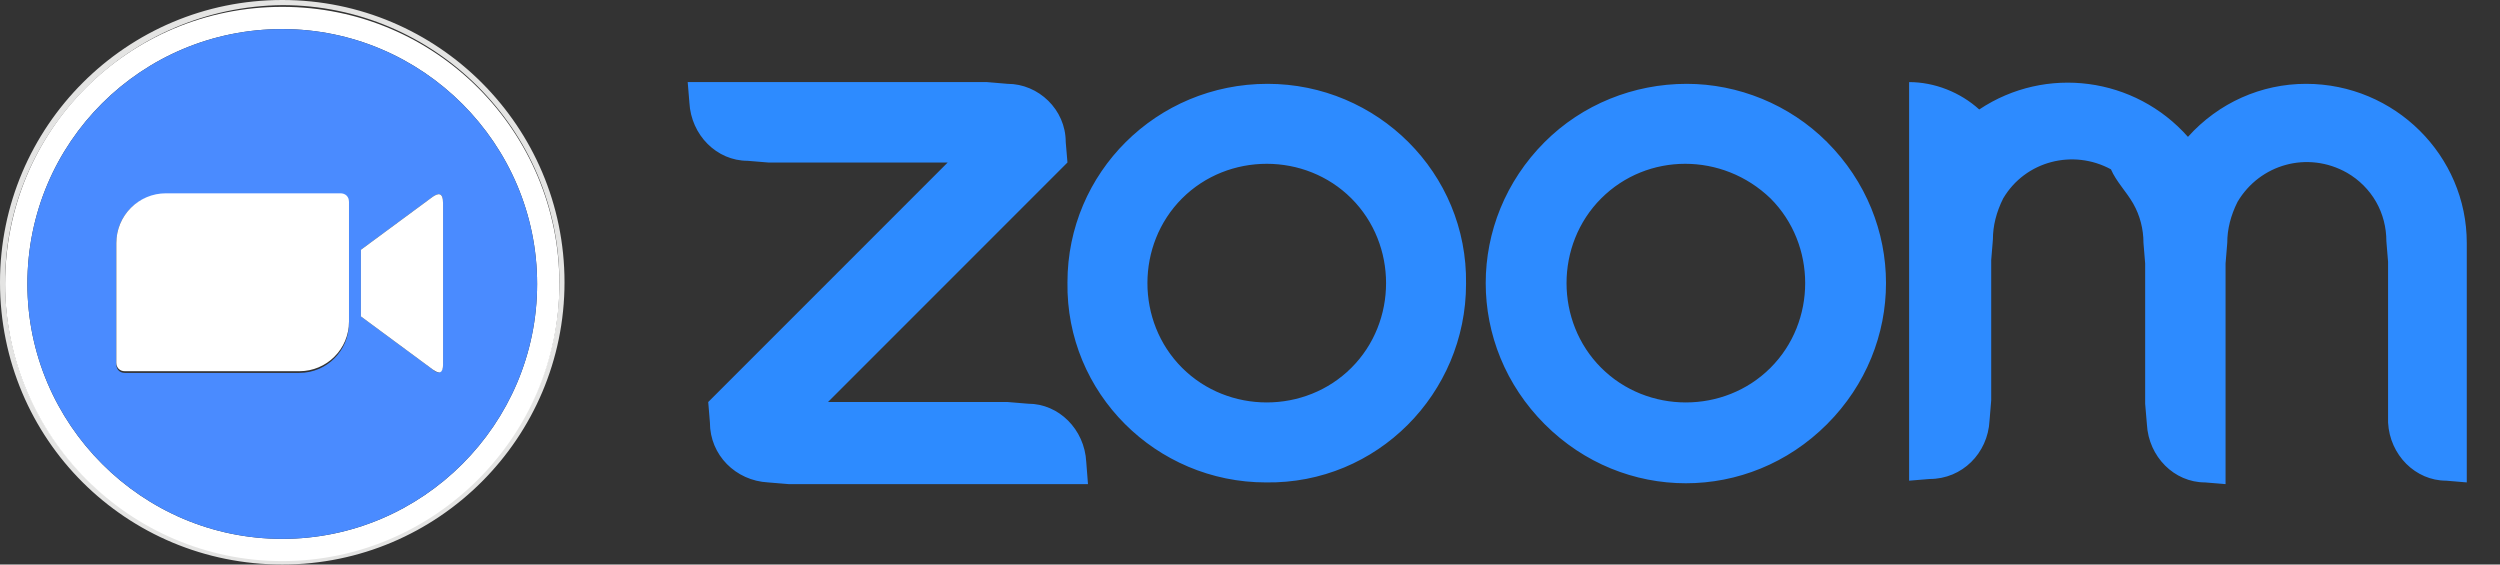
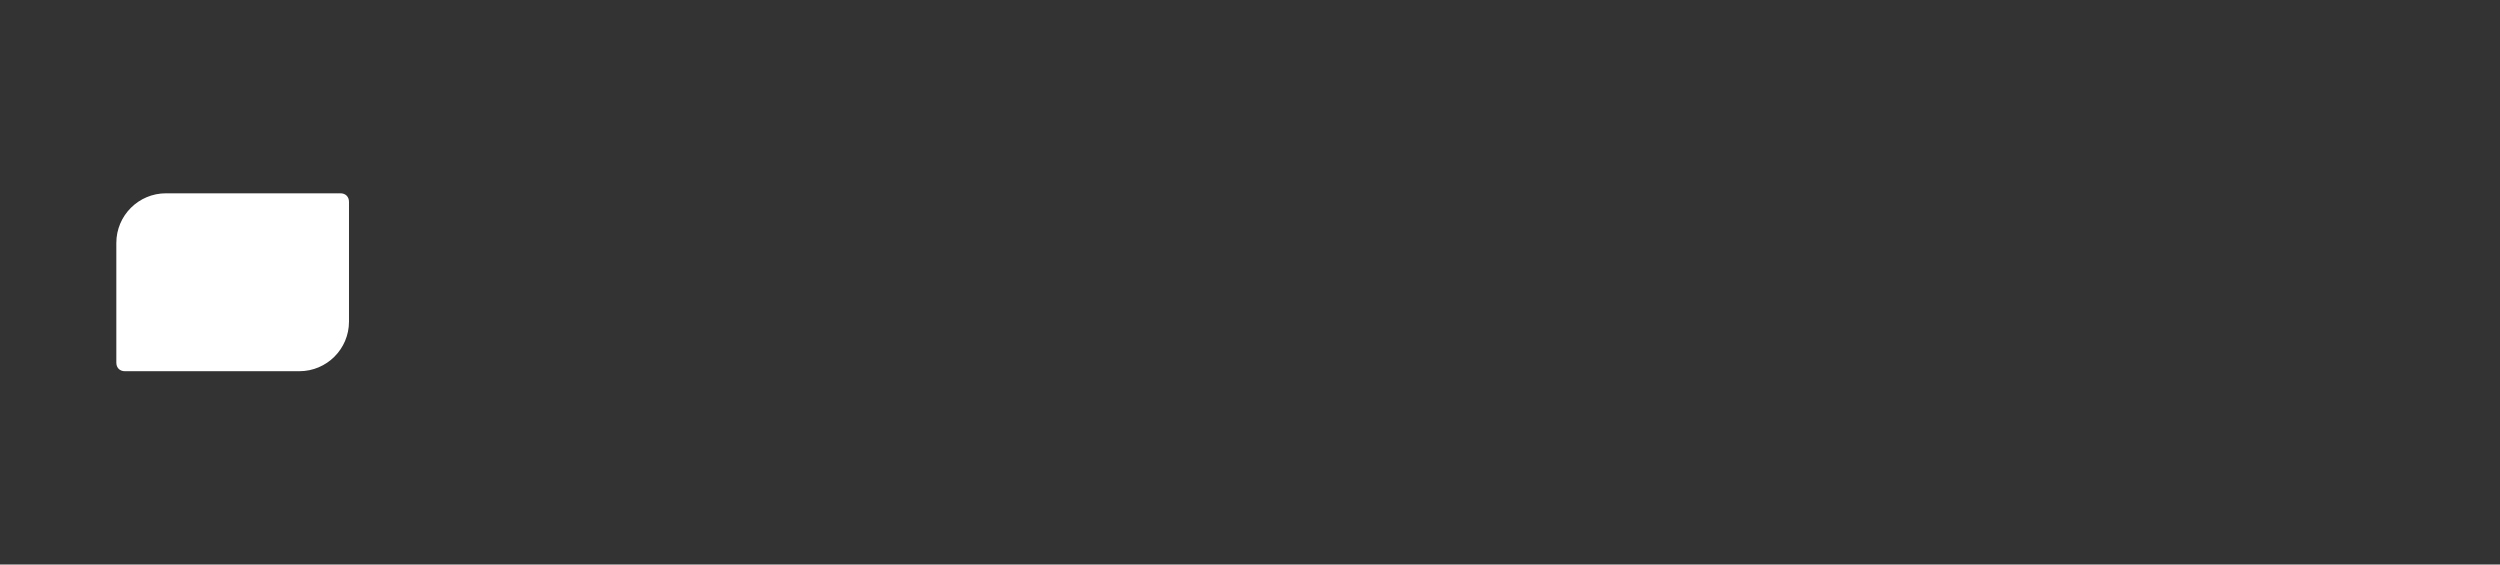
<svg xmlns="http://www.w3.org/2000/svg" width="62" height="14" viewBox="0 0 62 14" fill="none">
  <rect x="0" y="0" width="62" height="14" fill="#333333" stroke="none" />
-   <path fill-rule="evenodd" clip-rule="evenodd" d="M33.515 4.921C34.661 6.067 34.661 7.976 33.515 9.121C32.37 10.267 30.461 10.267 29.315 9.121C28.17 7.976 28.17 6.067 29.315 4.921C30.461 3.776 32.37 3.776 33.515 4.921ZM31.436 2.079C34.152 2.079 36.4 4.285 36.358 7.042C36.358 9.758 34.152 12.006 31.394 11.964C28.679 11.964 26.43 9.758 26.473 7C26.473 4.285 28.679 2.079 31.436 2.079ZM43.909 4.921C45.055 6.067 45.055 7.976 43.909 9.121C42.764 10.267 40.855 10.267 39.709 9.121C38.564 7.976 38.564 6.067 39.709 4.921C40.855 3.776 42.721 3.776 43.909 4.921ZM45.309 3.521C47.261 5.473 47.261 8.57 45.309 10.521C43.358 12.473 40.261 12.473 38.309 10.521C36.358 8.57 36.358 5.473 38.309 3.521C39.243 2.588 40.515 2.079 41.83 2.079C43.103 2.079 44.376 2.588 45.309 3.521ZM19.049 11.964L19.558 12.006H26.982L26.939 11.455C26.897 10.649 26.261 10.012 25.497 10.012L24.988 9.97H20.534L26.473 4.03L26.43 3.521C26.43 2.715 25.752 2.079 24.988 2.079L24.479 2.036H17.055L17.097 2.545C17.14 3.352 17.776 3.988 18.54 3.988L19.049 4.03H23.503L17.564 9.97L17.606 10.479C17.606 11.285 18.243 11.921 19.049 11.964ZM52.903 5.048C53.073 5.345 53.158 5.685 53.158 6.024L53.2 6.533V10.012L53.243 10.521C53.285 11.327 53.921 11.964 54.685 11.964L55.194 12.006V6.533L55.236 6.024C55.236 5.685 55.321 5.345 55.491 5.006C56.043 4.073 57.23 3.733 58.206 4.285C58.503 4.455 58.758 4.709 58.927 5.006C59.097 5.303 59.182 5.642 59.182 5.982L59.224 6.491V9.97V10.479C59.267 11.285 59.903 11.921 60.667 11.921L61.176 11.964V6.024C61.176 3.861 59.394 2.079 57.188 2.079C56.085 2.079 55.024 2.545 54.261 3.394C52.946 1.909 50.739 1.612 49.085 2.715C48.618 2.291 47.982 2.036 47.346 2.036V11.921L47.855 11.879C48.661 11.879 49.297 11.242 49.34 10.436L49.382 9.927V6.449L49.424 5.939C49.424 5.6 49.509 5.261 49.679 4.921C50.23 3.988 51.418 3.691 52.352 4.2C52.479 4.497 52.733 4.752 52.903 5.048Z" fill="#2D8BFF" />
-   <path d="M7 14C10.861 14 14 10.861 14 7C14 3.139 10.861 0 7 0C3.139 0 0 3.139 0 7C0 10.903 3.139 14 7 14ZM7 0.127C10.776 0.127 13.873 3.224 13.873 7C13.873 10.776 10.776 13.873 7 13.873C3.224 13.873 0.127 10.818 0.127 7C0.127 3.224 3.224 0.17 7 0.127Z" fill="#E4E4E3" />
-   <path d="M7 13.915C10.776 13.915 13.873 10.818 13.873 7.042C13.873 3.267 10.818 0.17 7 0.17C3.182 0.17 0.127 3.224 0.127 7.042C0.127 10.818 3.224 13.915 7 13.915ZM7 0.721C10.479 0.721 13.321 3.564 13.321 7.042C13.321 10.521 10.479 13.364 7 13.364C3.521 13.364 0.679 10.521 0.679 7.042C0.679 3.521 3.521 0.721 7 0.721Z" fill="white" />
-   <path d="M7 13.364C10.479 13.364 13.321 10.521 13.321 7.042C13.321 3.564 10.479 0.721 7 0.721C3.521 0.721 0.679 3.521 0.679 7.042C0.679 10.521 3.521 13.364 7 13.364ZM10.988 5.048V9.036C10.988 9.248 10.861 9.291 10.733 9.164L8.951 7.848V6.194L10.733 4.879C10.861 4.794 10.988 4.751 10.988 5.048ZM2.885 6.024C2.885 5.345 3.436 4.794 4.115 4.836H8.442C8.57 4.836 8.654 4.921 8.654 5.048V8.018C8.654 8.697 8.103 9.248 7.424 9.248H3.097C2.97 9.248 2.885 9.164 2.885 9.036V6.024Z" fill="#4A8BFF" />
-   <path d="M10.733 4.879L8.951 6.194V7.848L10.733 9.164C10.903 9.291 10.988 9.248 10.988 9.036V5.048C10.988 4.752 10.861 4.794 10.733 4.879Z" fill="white" />
  <path d="M3.097 9.206H7.424C8.103 9.206 8.655 8.655 8.655 7.976V5.006C8.655 4.879 8.57 4.794 8.443 4.794H4.115C3.437 4.794 2.885 5.345 2.885 6.024V8.994C2.885 9.121 2.97 9.206 3.097 9.206Z" fill="white" />
</svg>